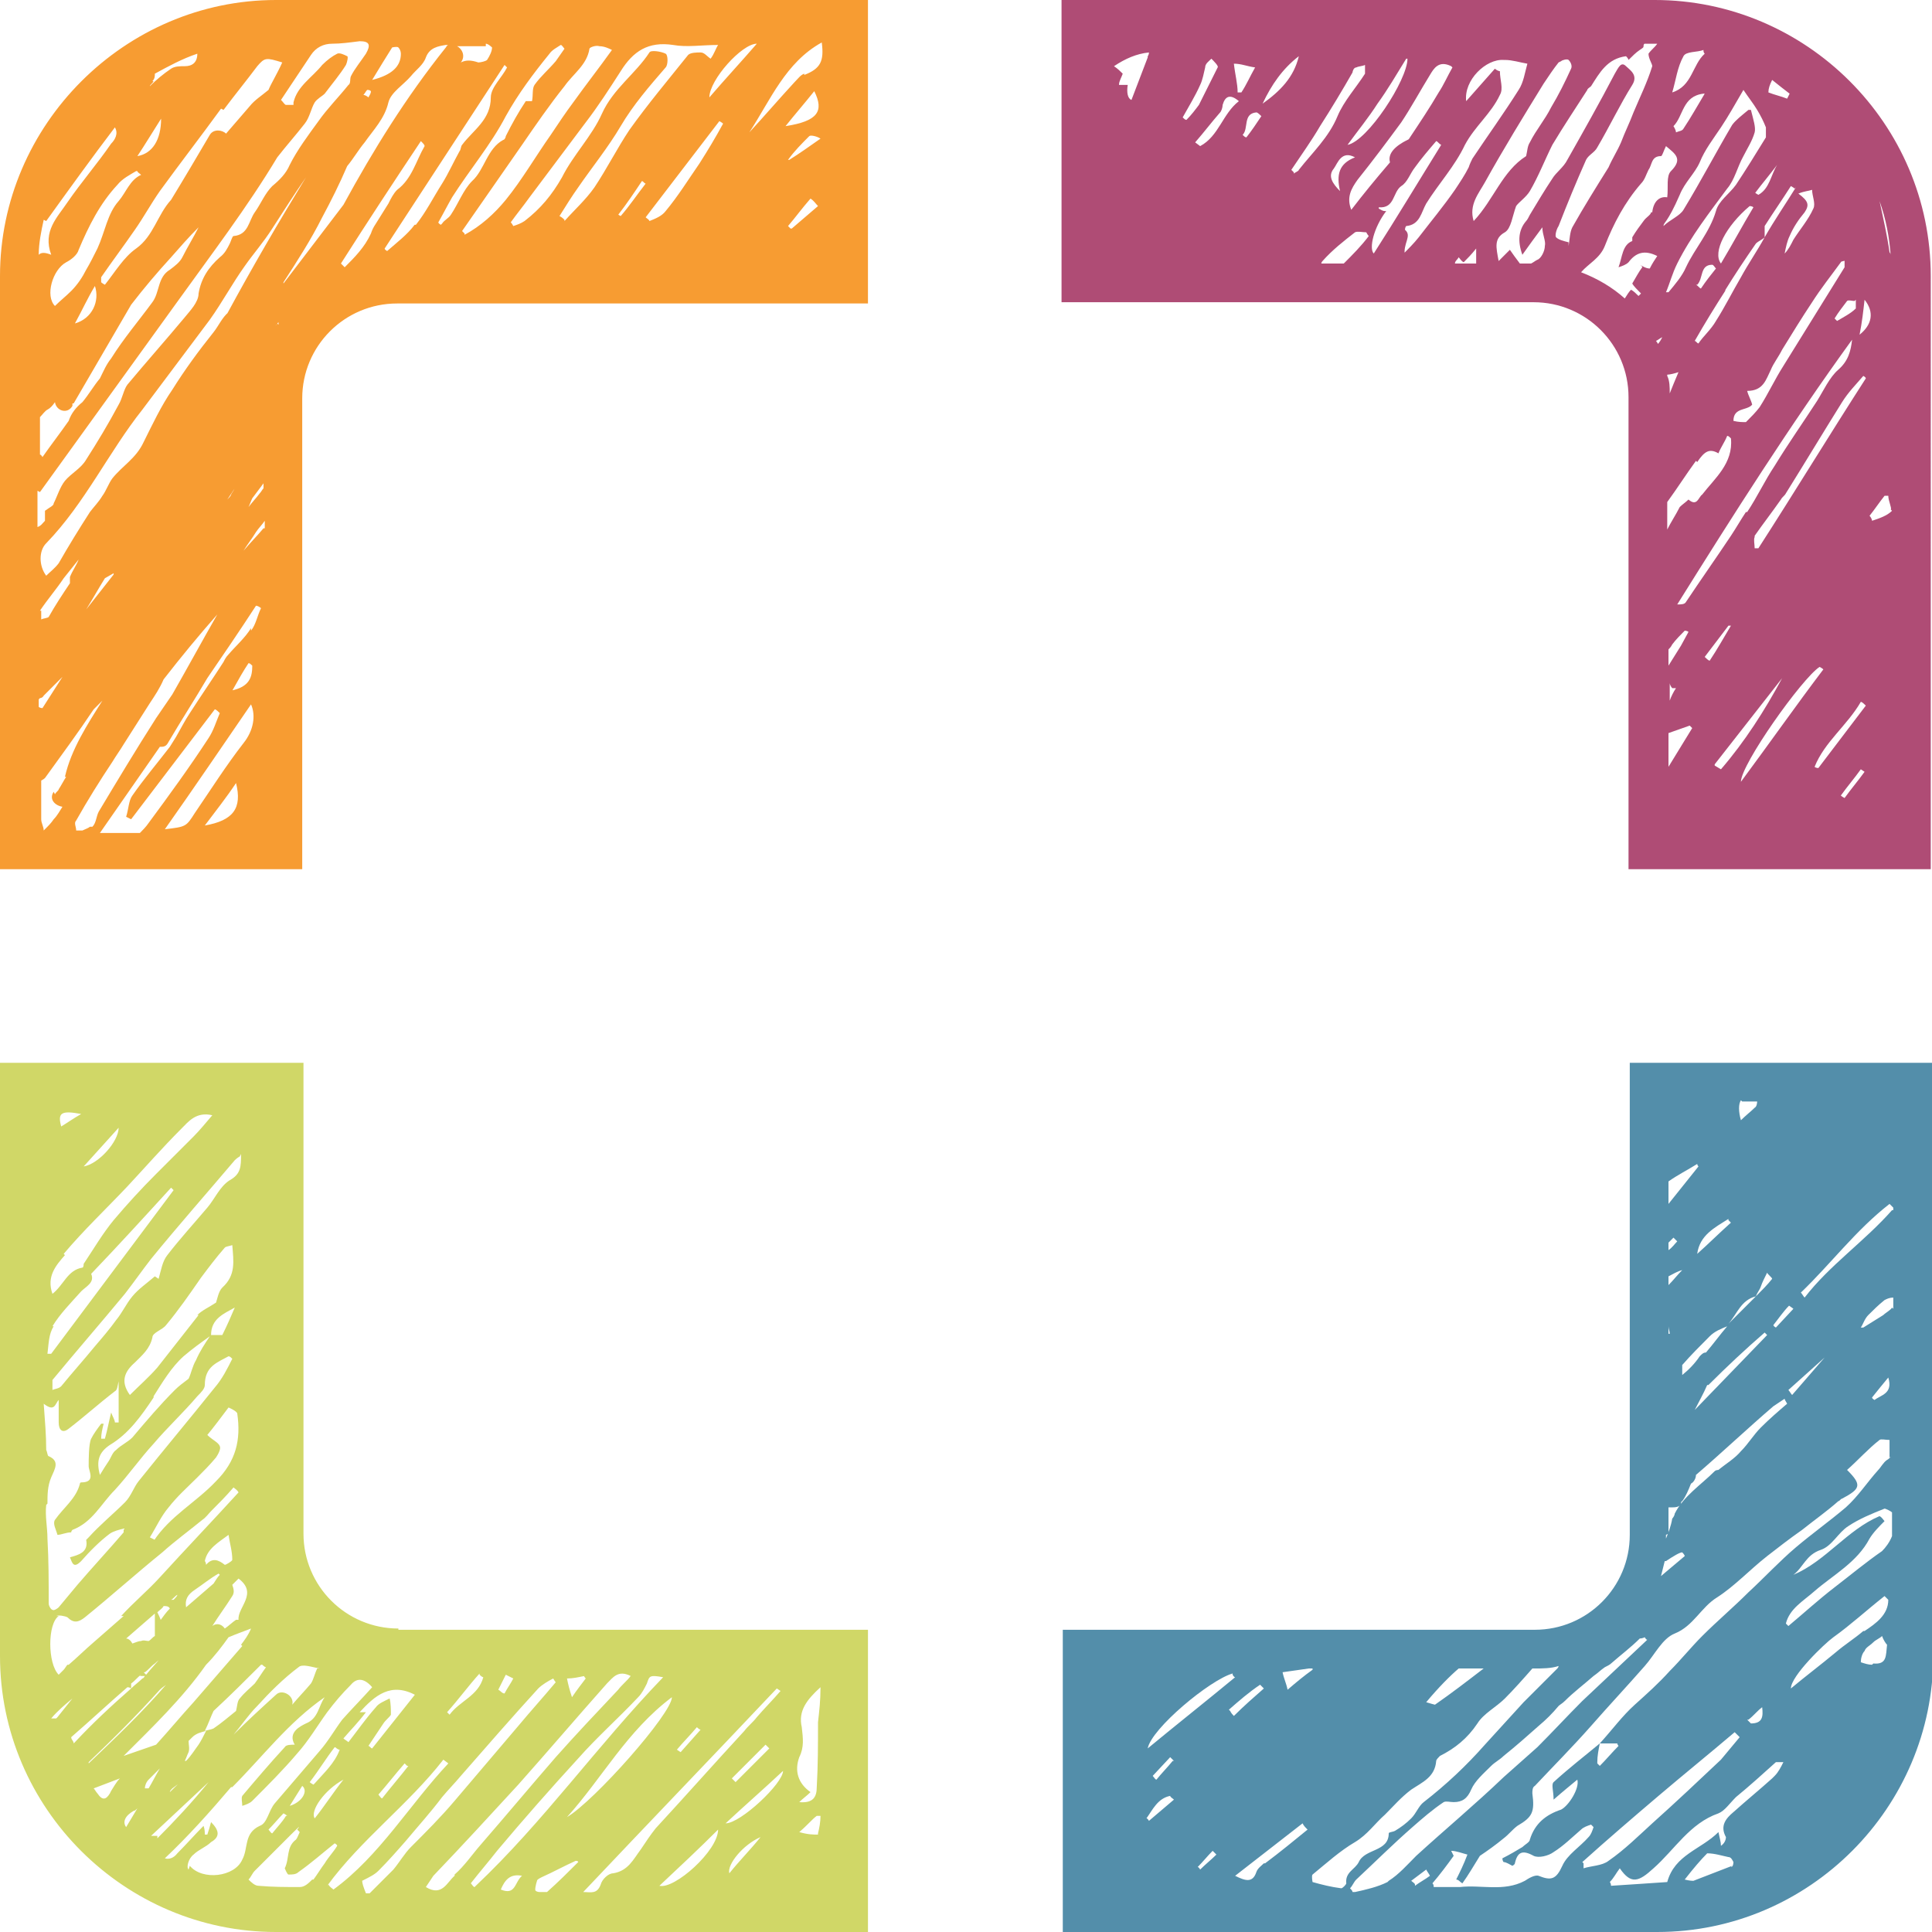
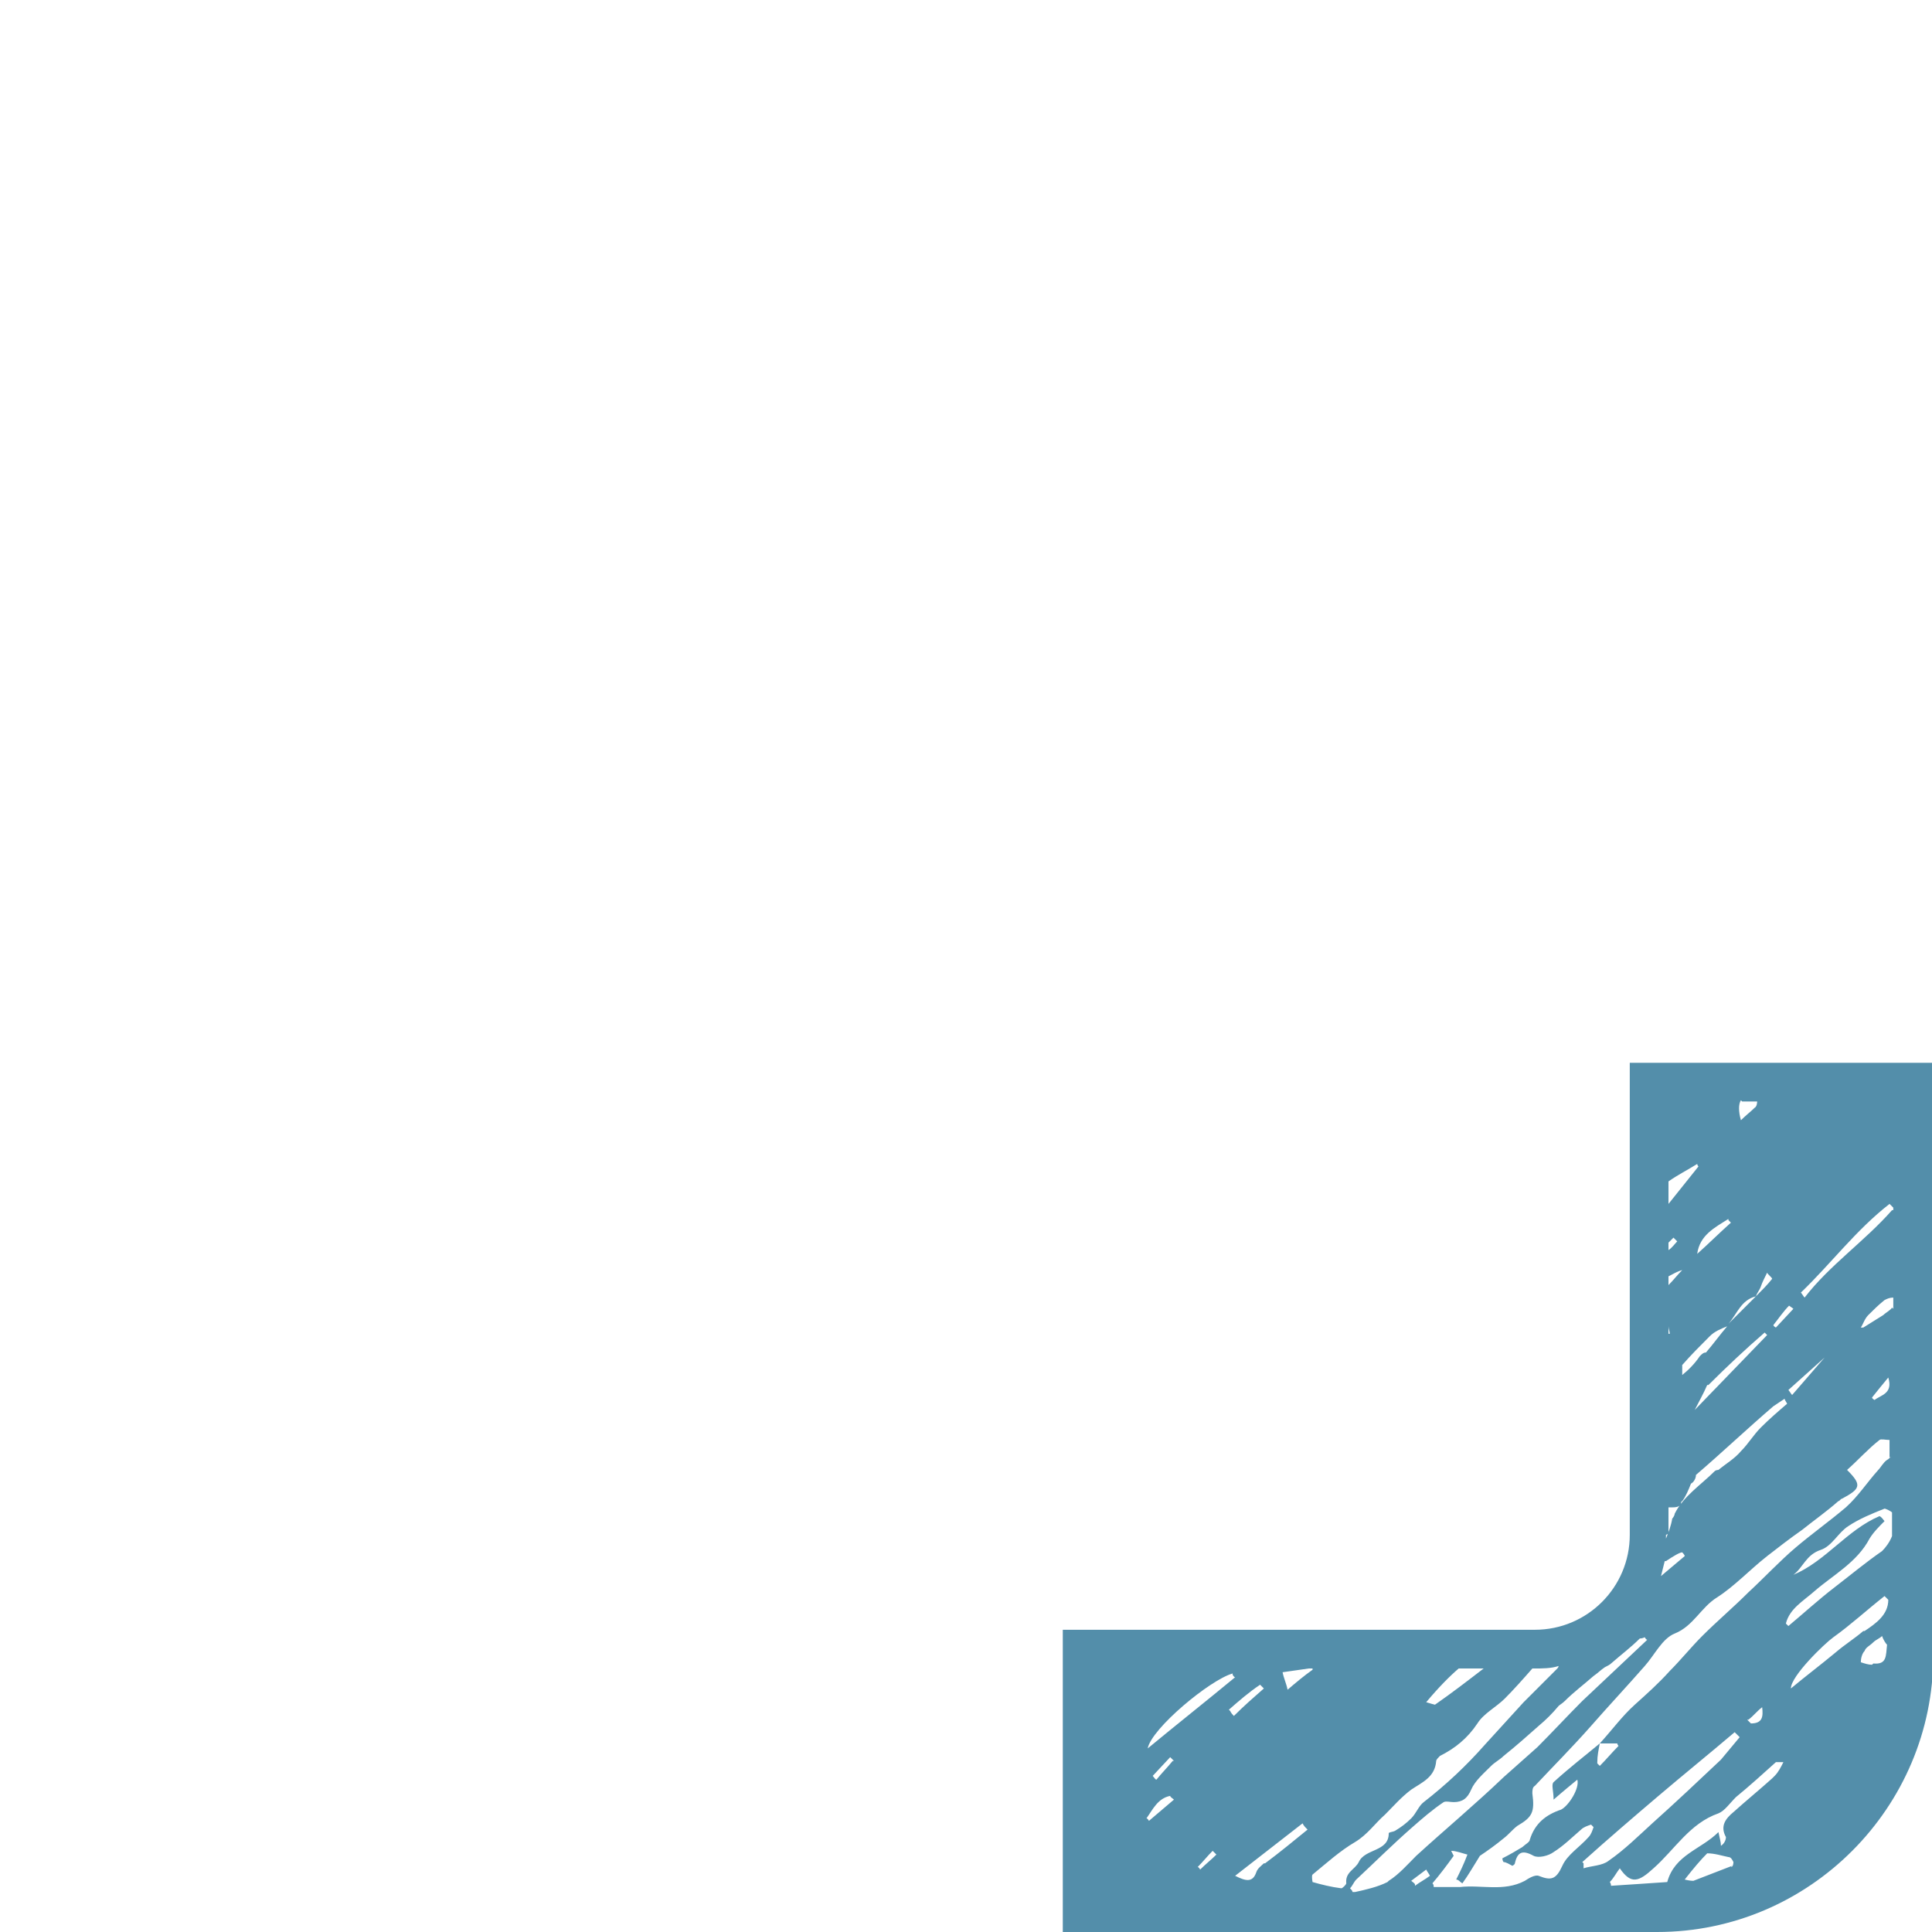
<svg xmlns="http://www.w3.org/2000/svg" id="Company_Logo" version="1.1" viewBox="0 0 154.7 154.7">
  <defs>
    <style>
      .st0 {
        fill: #d0d767;
      }

      .st1 {
        fill: #af4c75;
      }

      .st2 {
        fill: #538eaa;
      }

      .st3 {
        fill: #f79c32;
      }
    </style>
  </defs>
  <g id="Company_Logo1" data-name="Company_Logo">
    <g id="Emblem">
-       <path id="Express" class="st0" d="M31.9,130.4c-4.2,0-7.6-3.4-7.6-7.6v-37.7H0v47.5c0,12.2,10,22.1,22.1,22.1h47.4v-24.2H31.9ZM55.8,138.3c0,0,.2.2.3.2l-1.6,1.8-.3-.2c.5-.6,1.1-1.2,1.6-1.8ZM46.7,134.1h0c0,0,.1.2.2.3-.3.4-.7.9-1.1,1.5-.2-.6-.3-1-.4-1.5.5,0,.9-.1,1.4-.2ZM40.5,134.1c.2.1.4.2.6.3-.2.4-.5.8-.7,1.2-.2,0-.3-.2-.5-.3.2-.4.4-.8.6-1.2ZM38.4,134.1h0c0,0,.2.2.3.2-.4,1.5-1.9,1.9-2.7,3,0,0-.1-.1-.2-.2.9-1,1.7-2.1,2.6-3.1ZM33.3,135.6c-1.2,1.5-2.3,2.9-3.5,4.4-.1,0-.2-.2-.3-.2.4-.6.8-1.2,1.2-1.8.2-.3.5-.5.6-.7,0-.4,0-.9-.1-1.3-.4.2-.9.4-1.1.7-.8.9-1.5,1.9-2.2,2.8-.1-.1-.3-.2-.4-.3.6-.7,1.2-1.3,1.8-2.1-.3,0-.4,0-.5,0,1.2-1.3,2.5-2.5,4.6-1.3ZM32.7,141.4c-.7.9-1.4,1.7-2.1,2.6-.1,0-.2-.2-.3-.3.7-.8,1.4-1.7,2.1-2.5,0,0,.1.1.2.2h0ZM27.5,142.5c-.8,1-1.5,2.1-2.3,3.1-.4-.6.8-2.3,2.3-3.1ZM25.1,142.9c0,0-.2-.1-.3-.2.7-.9,1.3-1.9,2-2.8.1,0,.2.2.4.2-.4,1.1-1.3,1.9-2,2.7ZM25.4,133.6c-.2.4-.3.9-.5,1.2-.5.6-1,1.1-1.5,1.7.2-.7-.8-1.3-1.3-.8-1.1,1-2.3,2.1-3.4,3.2.6-.7,1.2-1.6,1.9-2.3,1-1.1,2.1-2.2,3.3-3.1.3-.3,1.1,0,1.7.1ZM21,133.3c0,0,.2.2.3.2-.3.4-.6.9-.9,1.3-.4.4-.8.7-1.2,1.2-.2.2-.2.6-.3,1-.5.4-1.2,1-1.8,1.4-.2.1-.4.1-.7.2.3-.6.5-1.2.7-1.6,1.4-1.3,2.6-2.5,3.8-3.7h0ZM19.4,131.8c-1.3,1.5-2.6,3-3.9,4.5-1,1.1-2,2.3-3,3.4l-2.6.9c2.3-2.3,4.7-4.6,6.6-7.3.7-.7,1.3-1.5,1.8-2.2.7-.3,1.3-.5,1.8-.7-.2.5-.5.9-.8,1.3ZM14.8,141c.1-.2.2-.5.3-.7.1-.3,0-.6,0-.9,0,0,.2-.2.3-.3.3-.3.7-.4,1.1-.5-.2.4-.4.8-.6,1.1-.3.4-.6.9-1,1.3ZM15,142.2c-.5.4-.9.8-1.4,1.3,0-.1.1-.2.2-.3.4-.3.8-.6,1.2-.9ZM11.2,134.2c.1,0,.2,0,.4,0,0,0-.1.2-.2.2-.3.3-.6.5-.9.8,0-.1,0-.3,0-.4.3-.2.5-.5.8-.7ZM10.1,131.2c.8-.7,1.5-1.3,2.3-2v1.8c-.2.1-.3.3-.5.4-.2,0-.4-.1-.6,0-.2,0-.4.1-.7.2-.1-.2-.3-.4-.5-.4ZM11.6,133.9c.3-.2.5-.5.8-.7,0,0,0,0,0,0,0,0,0,0,0,0,.2-.2.4-.3.5-.5-.4.5-.8.9-1.2,1.4,0,0-.1-.1-.2-.2ZM12.9,129.8c-.1-.3-.2-.5-.3-.7,0,0,0,0,0,0,.2-.2.4-.3.5-.5.2,0,.4,0,.5.2-.3.3-.5.6-.8,1ZM13.7,128.1c.2-.1.3-.3.5-.4,0,.1-.2.3-.3.4h0s0,0-.2,0ZM17.6,126.1c-.2.2-.3.4-.5.7-.7.6-1.5,1.3-2.2,1.9-.1-.6.1-1,.7-1.4.6-.4,1.2-.9,1.9-1.3ZM16.4,125c.2-1,1.1-1.5,1.9-2.1.1.7.3,1.3.3,2,0,.1-.5.4-.6.4-.5-.4-1-.6-1.5,0,0,0,0-.2-.1-.3ZM18.9,129.7c-.3.2-.6.5-.9.7-.2-.3-.6-.5-1-.2,0,0,0,0,0,0,.5-.8,1.1-1.6,1.6-2.4.2-.3.1-.6,0-.9.2-.2.3-.3.5-.5,1.6,1.2-.1,2.3,0,3.3ZM12.4,123.3l-.4-.2c.5-.8.9-1.7,1.5-2.4.7-.9,1.5-1.6,2.3-2.4.5-.5,1-1,1.5-1.6.2-.3.4-.7.3-.9-.1-.3-.6-.5-1-.9.5-.6,1.1-1.4,1.7-2.2,0,0,.7.3.7.5.3,2.1-.1,3.8-1.7,5.4h0c-1.6,1.7-3.7,2.8-5,4.8ZM12.3,111.8c.7-1.1,1.4-2.3,2.4-3.2.7-.6,1.4-1.1,2.1-1.6-.4.6-.8,1.2-1.1,1.9-.3.5-.4,1.1-.6,1.5-.4.3-.8.6-1.1.9-1.2,1.2-2.3,2.5-3.4,3.8-.4.4-.9.6-1.3,1-.3.2-.4.6-.6.9-.2.3-.4.6-.7,1.1-.3-1.1-.1-1.8.8-2.4,1.5-.9,2.5-2.3,3.5-3.8h0ZM15.9,105.3c-1.1,1.4-2.2,2.8-3.3,4.2-.7.8-1.4,1.4-2.2,2.2-.8-1.1-.4-1.9.4-2.6.6-.6,1.2-1.1,1.4-2,0-.4.8-.6,1.1-1,1-1.2,1.9-2.5,2.8-3.8.6-.8,1.2-1.6,1.9-2.4.1-.1.3-.1.6-.2.1,1.3.3,2.4-.8,3.4-.3.3-.4.9-.5,1.2-.6.4-1.1.6-1.5,1ZM18.8,104.7c-.3.7-.6,1.4-1,2.2h-.9c0-1.3,1-1.7,1.9-2.2ZM19.3,92.4c0,1,0,1.6-.9,2.1h0c-.8.5-1.2,1.5-1.8,2.2-1.1,1.3-2.2,2.5-3.2,3.8-.4.5-.5,1.2-.7,1.9,0,0-.3-.2-.3-.2-.7.6-1.3,1-1.8,1.6-.5.6-.8,1.3-1.3,1.9-.5.7-1.1,1.4-1.7,2.1-.9,1.1-1.8,2.1-2.7,3.2-.2.2-.5.2-.7.3,0-.3,0-.7,0-.8,1.9-2.3,3.9-4.6,5.8-6.9.7-.9,1.4-1.9,2.1-2.8,2.2-2.7,4.5-5.3,6.7-7.9,0,0,.2-.2.4-.3ZM9.5,90.3c0,1.1-1.6,2.9-2.8,3.1.9-1,1.8-2,2.8-3.1ZM6.5,89.2c-.7.4-1.1.7-1.6,1-.3-1.1,0-1.3,1.6-1ZM5.1,100.4h0c1.6-1.9,3.4-3.6,5.1-5.4,1.4-1.5,2.8-3.1,4.3-4.6.6-.6,1.2-1.4,2.5-1.1-.6.7-1,1.2-1.5,1.7-1,1-2,2-3,3-1.2,1.2-2.3,2.4-3.4,3.7-.9,1.1-1.6,2.3-2.4,3.5,0,0,0,.3-.1.3-1.2.2-1.5,1.4-2.4,2.1-.5-1.4.3-2.3,1-3.1ZM4.2,106.2h0c.6-1,1.5-1.9,2.3-2.8.4-.4,1.1-.7.8-1.4,2.2-2.3,4.3-4.6,6.4-6.9,0,0,.1.1.2.2-3.3,4.4-6.5,8.7-9.8,13.1h-.3c.1-.8.1-1.6.5-2.2ZM3.8,120.4c0-.7,0-1.4.3-2.1.3-.7.7-1.3-.2-1.7-.1,0-.1-.3-.2-.5,0-1.2-.1-2.3-.2-3.7.9.7.9,0,1.2-.3,0,.6,0,1.2,0,1.8s.3.9.8.5c1.3-1,2.4-2,3.7-3,.2-.1.2-.4.3-.8v3.3h-.3c0-.2-.2-.5-.3-.8-.2.8-.3,1.4-.5,2.1-.1,0-.2,0-.3,0,0-.4.1-.8.2-1.2,0,0-.1,0-.2,0-.3.4-.6.8-.8,1.2-.2.4-.2,1.7-.2,2.2,0,.4.6,1.3-.6,1.3,0,0-.1,0-.1.1-.3,1.2-1.3,1.9-2,2.9-.2.3.1.8.2,1.2.3,0,.7-.2,1.1-.2,0,0,0-.1.1-.2,1.6-.6,2.3-2.1,3.4-3.2,1.1-1.2,2-2.5,3.1-3.7,1.1-1.3,2.4-2.5,3.5-3.8.3-.3.6-.6.6-.9,0-1.5,1-1.8,1.9-2.3.1,0,.2.1.3.2-.4.8-.8,1.6-1.4,2.3-2,2.5-4.1,5-6.1,7.5-.4.5-.6,1.2-1.1,1.7h0c-.9.9-2,1.8-2.9,2.8,0,0-.2.2-.2.2.2,1-.6,1.2-1.3,1.4.2.5.3.9.9.3.7-.8,1.5-1.6,2.3-2.2.3-.2.7-.3,1.1-.4,0,0,0,.2,0,.3-1.2,1.4-2.5,2.8-3.7,4.2-.5.6-1,1.2-1.5,1.8-.1.1-.4.3-.5.2-.1,0-.3-.3-.3-.5,0-1.7,0-3.5-.1-5.2,0-.9-.2-1.8-.1-2.7ZM4.5,129.4c.2-.1.7,0,.9.1.5.5.9.4,1.4,0,2.1-1.7,4.1-3.5,6.2-5.2,1-.9,2.1-1.7,3.2-2.6.3-.2.5-.5.7-.7.6-.6,1.2-1.2,1.8-1.9.1.1.3.2.4.4-2.1,2.3-4.2,4.5-6.3,6.8-1,1.1-2.1,2-3.1,3.1h.2c-.8.7-1.6,1.4-2.4,2.1-.7.6-1.3,1.2-2,1.8,0,0,0,0-.1,0-.1.1-.2.3-.3.4-.1.1-.3.3-.4.4-.9-.9-.9-4.1,0-4.7ZM4.5,137.6c-.1,0-.2,0-.4,0,0,0,0,0,0,0,.5-.6,1.1-1.1,1.7-1.6-.4.5-.8,1-1.2,1.5ZM5.9,139.6c0-.2-.2-.3-.2-.5,1.5-1.3,3-2.7,4.5-4,0,0,.2,0,.3.1-1.6,1.4-3.1,2.8-4.5,4.3ZM7.1,141.1c2-1.9,3.9-3.8,5.7-5.8.2-.2.4-.3.5-.4-1.9,2.2-4.1,4.3-6.2,6.3,0,0,0,0,0,0ZM8.8,143.6c-.3.5-.6.6-1,0-.1-.1-.2-.3-.3-.4l2.1-.8c-.3.3-.5.7-.7,1ZM10.1,146.3c-.3-.4-.1-.9.6-1.3.1,0,.2-.1.3-.2-.3.5-.6,1-.9,1.5ZM11.6,143.2c0-.2.1-.5.3-.7h0c.3-.3.6-.6.9-.9-.3.5-.6,1.1-.9,1.6-.1,0-.3,0-.4,0ZM12.1,147c1.5-1.4,3.1-2.9,4.6-4.3-1.3,1.6-2.7,3.1-4.1,4.5,0,0,0-.2,0-.2-.2,0-.3,0-.5,0ZM15.1,149.7h0c-.2-.2,0-.9.4-1.2.4-.4,1-.6,1.4-1,.7-.4.7-.9,0-1.6-.1.4-.2.7-.3,1h-.2c0-.2,0-.4-.1-.7-.7.7-1.4,1.5-2.1,2.2-.3.4-.7.5-1,.4,1.9-1.8,3.6-3.7,5.3-5.7,0,0,0,0,.1,0,2.4-2.4,4.5-5.2,7.4-7.2-.5.7-.5,1.7-1.5,2.1-.4.2-1.5.7-.9,1.7-.3,0-.7,0-.8.2-1.2,1.3-2.3,2.6-3.4,3.9-.1.2,0,.5,0,.8.3-.1.6-.2.8-.4,1.2-1.2,2.5-2.5,3.6-3.8.9-1,1.6-2.2,2.4-3.3.6-.8,1.2-1.5,1.9-2.2.5-.6,1.1-.5,1.7.2-.8.9-1.6,1.7-2.4,2.6-.6.8-1.1,1.7-1.8,2.5-1.2,1.4-2.4,2.8-3.6,4.2-.5.6-.6,1.6-1.2,1.8-1.3.6-.9,1.8-1.4,2.7-.6,1.4-3.2,1.7-4.2.5ZM23.2,144.6c.3-.5.7-1.1,1-1.6.5.4,0,1.3-1,1.6ZM22.9,145.4h0c-.3.5-.7.9-1.1,1.4-.1,0-.2-.2-.3-.3.4-.4.8-.9,1.2-1.3,0,0,.2.1.3.2ZM25,150.5c-.3.3-.6.6-1,.6-1.1,0-2.2,0-3.3-.1-.3,0-.6-.3-.8-.5.2-.2.3-.5.5-.7,1-1,2-2,3-3s.3-.2.4-.3l.2.2c-.1.2-.2.5-.3.6-.8.6-.5,1.5-.9,2.3,0,0,.2.5.3.5.3,0,.6,0,.8-.2,1-.7,1.9-1.5,2.9-2.3,0,0,.2.1.2.2-.3.5-.7.9-1,1.4-.3.4-.6.9-.9,1.3h0ZM26.2,151c2.7-3.7,6.5-6.5,9.3-10.1l.4.3c-3.1,3.3-5.5,7.4-9.2,10.1-.1-.1-.3-.2-.4-.4ZM31.6,149.6c-.6.6-1.2,1.2-2,2h-.3c-.2-.5-.3-.8-.3-1,.6-.3,1-.5,1.3-.8.8-.8,1.5-1.6,2.2-2.4,1-1.2,2-2.3,2.9-3.5.5-.6,1-1.1,1.5-1.7,2.1-2.4,4.1-4.7,6.2-7,.3-.3.8-.6,1.2-.8,0,0,.1.2.2.3-1,1.2-2,2.3-3,3.5-1.7,2-3.4,4-5.1,6-1.1,1.3-2.3,2.5-3.5,3.7h0c-.5.5-.9,1.2-1.4,1.8ZM36.4,150.2c-.6.5-1,1.7-2.3.9.2-.3.4-.6.6-.9,2.3-2.4,4.5-4.8,6.8-7.3,2.4-2.7,4.7-5.4,7.1-8.1.5-.5.9-1.1,1.9-.6-.3.4-.7.7-1,1.1-1.7,1.8-3.4,3.6-5,5.4-2,2.3-4,4.7-6,7-.7.8-1.3,1.7-2.1,2.4ZM38,151.1h0c-.1,0-.2-.2-.3-.3.7-.9,1.4-1.7,2.1-2.6,2.1-2.5,4.3-5,6.5-7.4,1.5-1.7,3.2-3.2,4.8-4.9.3-.3.5-.7.7-1.1.2-.6.2-.7,1.3-.5-5.3,5.5-9.6,11.6-15,16.7ZM53.8,135.9c0,1.3-6.2,8.3-8.4,9.6,2.8-3.1,4.8-6.9,8.4-9.6ZM40.1,151.3c.3-.7.7-1.3,1.7-1.1-.6.5-.5,1.6-1.7,1.1ZM43.9,151.5h-.7c0,0-.2,0-.3-.1-.1,0,0-.5.1-.8,0-.1.2-.2.4-.3.9-.4,1.8-.9,2.7-1.3,0,0,.2,0,.2.1-.8.8-1.6,1.6-2.5,2.4ZM51.3,148.1c-.6.8-1,1.7-2.2,1.9-.4,0-.9.5-1,.9-.3.8-.8.6-1.4.6,5.2-5.5,10.4-10.9,15.5-16.3l.3.2c-.6.7-1.3,1.4-1.9,2.1-.3.4-.7.7-1,1.1-2.4,2.6-4.7,5.2-7.1,7.8-.4.5-.8,1.1-1.2,1.7ZM61.6,140c-.9.9-1.8,1.8-2.7,2.7l-.3-.3c.9-.9,1.8-1.8,2.7-2.7,0,0,.2.2.2.2ZM52.8,151c1.6-1.5,3.2-3,4.7-4.5,0,1.7-3.5,4.8-4.7,4.5ZM58.4,150c-.2-.7,1.1-2.3,2.5-2.9-.8,1-1.7,1.9-2.5,2.9ZM58.1,146c1.5-1.4,3-2.7,4.6-4.2,0,1-3.4,4.2-4.6,4.2ZM65.5,146.9h0c-.4,0-.8,0-1.5-.2.7-.6,1-1,1.4-1.3,0,0,.2,0,.3,0,0,.5-.1,1-.2,1.4ZM65.5,137.9h0c0,1.7,0,3.5-.1,5.2,0,.8-.3,1.3-1.4,1.2.3-.3.6-.5.9-.8-1-.7-1.3-1.7-.9-2.8.4-.8.3-1.5.2-2.4-.3-1.3.4-2.2,1.5-3.2,0,1.1-.1,1.9-.2,2.8Z" />
      <path id="Innovate" class="st2" d="M130.5,85.1v37.8c0,4.2-3.4,7.6-7.6,7.6h-37.8v24.2h47.6c12.2,0,22.1-10,22.1-22.1v-47.5h0s-24.2,0-24.2,0ZM143.2,104.5c.1.1.3.2.4.3l-1.4,1.5h0s-.2-.1-.2-.2c.4-.5.8-1.1,1.3-1.6ZM146.1,108.7l-2.6,3c-.1-.1-.2-.3-.3-.4h0c1-.9,2-1.8,2.9-2.6ZM141.5,101.9c0,.1.4.4.4.5-.4.5-.8.9-1.3,1.4.1-.3.3-.5.4-.8.1-.3.3-.7.5-1.1ZM136.8,110.9c1.5-1.5,3-2.9,4.5-4.2,0,0,.1.1.2.2l-5.8,6c.3-.6.7-1.3,1-2ZM134.7,110.2v-.9c.7-.8,1.4-1.5,2.2-2.3.4-.4.9-.6,1.4-.8-.6.7-1.1,1.4-1.7,2.1-.2,0-.3.1-.5.3h0s0,0,0,0c-.4.6-.9,1.1-1.4,1.5ZM138.4,106c.7-.8,1-1.9,2.2-2.2-.7.7-1.5,1.5-2.2,2.2ZM139.5,88.2h1.2s0,0,0,0c0,0,0,.4-.2.5-.3.3-.7.6-1.1,1-.2-.7-.2-1.3,0-1.6ZM138.4,97.7l.2.2c-.9.8-1.8,1.7-2.7,2.5.2-1.5,1.4-2.1,2.5-2.8ZM133.6,88.6c0,2,0,4,0,6,.7-.5,1.5-.9,2.3-1.4,0,0,0,.1.1.2-.8,1-1.6,2-2.4,3,0,.4,0,.8,0,1.2v-9.1ZM133.6,99.5c.1-.1.3-.3.4-.4,0,0,.2.2.3.3-.2.2-.4.5-.7.7v-.6ZM133.6,102.2c.4-.2.7-.4,1.1-.5-.4.4-.7.8-1.1,1.2v-.7ZM133.6,106.2c0,.2.1.4.1.6,0,0,0,0-.1,0v-.6ZM133.6,122.8v-2.1c0,0,.1,0,.2,0,.3,0,.7,0,.8-.3,0,0,0-.2.1-.2h0s0,0,0,0c.3-.4.5-.9.7-1.4.2-.1.4-.4.4-.7,2.1-1.8,4.1-3.7,6.2-5.5.3-.2.6-.4.9-.6,0,.1.1.2.2.4-.7.6-1.4,1.2-2.1,1.9-.6.6-1,1.3-1.6,1.9-.5.6-1.2,1-1.8,1.5,0,0-.2,0-.3.1-1.1,1.1-2.5,2-3.2,3.4,0,.1-.1.3-.2.4-.1.6-.3,1.1-.5,1.6,0,0,0-.2,0-.3ZM133.4,125c.6-.4,1.1-.7,1.3-.7,0,0,.2.2.2.3-.6.5-1.3,1.1-1.9,1.6.1-.4.2-.8.3-1.2ZM116.8,133.6h2c-1.3,1-2.6,2-3.9,2.9,0,0-.4-.1-.7-.2,1-1.2,1.9-2.1,2.6-2.7ZM104.9,133.6h.2s0,.1,0,.1c-.7.5-1.3,1-2,1.6-.1-.5-.3-.9-.4-1.4.7-.1,1.4-.2,2.1-.3ZM98.7,134.1c0,0,.1.2.2.2-2.3,1.9-4.7,3.8-7,5.7.3-1.6,5-5.5,6.8-6ZM93.9,141c-.4.5-.9,1-1.3,1.5-.1,0-.2-.2-.3-.3h0s1.4-1.5,1.4-1.5l.3.3ZM92,145.8c0,0-.1-.2-.2-.2.5-.7.9-1.6,1.9-1.8,0,.1.2.2.3.3-.7.6-1.3,1.1-2,1.7ZM96.1,149.7s-.1-.2-.2-.2c.4-.4.8-.9,1.2-1.3.1.1.2.2.3.3-.4.4-.9.8-1.3,1.2ZM98.4,136.9c.8-.7,1.6-1.4,2.5-2,0,0,.2.2.3.3-.8.7-1.6,1.4-2.4,2.2-.1-.1-.2-.2-.3-.4ZM101.2,149.2c-.2.2-.5.4-.6.7-.3.9-.9.7-1.7.3,1.8-1.4,3.6-2.8,5.4-4.2.1.2.2.3.4.5-1.1.9-2.2,1.8-3.4,2.7h0ZM107.8,150.8c0,.1-.3.4-.4.4-.8-.1-1.6-.3-2.3-.5,0,0-.1-.5,0-.6,1.1-.9,2.2-1.9,3.4-2.6,1-.6,1.6-1.5,2.4-2.2.7-.7,1.3-1.4,2.1-2,.9-.6,1.9-1,2-2.3,0-.1.2-.3.3-.4,1.2-.6,2.2-1.4,3-2.6.5-.8,1.5-1.3,2.2-2s1.5-1.6,2.2-2.4h.1c.7,0,1.4,0,2-.2,0,0,0,.1-.1.2-.9.9-1.8,1.8-2.7,2.7-1,1.1-2.1,2.3-3.1,3.4-1.5,1.7-3.1,3.2-4.9,4.6-.4.3-.6.9-1,1.3s-.8.7-1.3,1c-.2.1-.5.1-.5.2,0,1.5-1.9,1.2-2.4,2.3-.3.6-1.1.8-1,1.7ZM111.1,150.7h0c-.8.4-1.7.6-2.6.8h-.2c0-.1-.1-.2-.2-.3.2-.2.3-.5.5-.7,1.5-1.4,2.9-2.8,4.5-4.2.8-.7,1.6-1.4,2.5-2,.2-.1.5,0,.8,0,.7,0,1.1-.3,1.4-1,.3-.7,1-1.3,1.6-1.9.3-.3.7-.5,1-.8,1-.8,1.9-1.6,2.8-2.4.6-.5,1.1-1,1.6-1.6.1-.1.3-.2.5-.4.7-.7,1.5-1.3,2.3-2,.3-.2.6-.5.9-.7.2-.1.4-.2.5-.3.8-.7,1.6-1.3,2.3-2,0,0,.2,0,.4-.1,0,0,.1.2.2.2-1.7,1.6-3.5,3.3-5.2,4.9-1.2,1.2-2.4,2.5-3.6,3.7-.9.8-1.8,1.6-2.7,2.4-2.3,2.2-4.7,4.2-7,6.3-.7.7-1.4,1.5-2.2,2ZM113.3,150.9c0-.1-.2-.2-.3-.3.4-.3.8-.6,1.2-.9.1.2.2.3.3.5-.4.3-.8.5-1.2.8ZM126.7,149.1h0c2-1.8,4.1-3.6,6.1-5.3,2-1.7,4.1-3.4,6.1-5.1.1.1.3.3.4.4-.5.6-1,1.2-1.5,1.8-1.8,1.7-3.6,3.4-5.5,5.1-1.1,1-2.2,2.1-3.5,3-.5.4-1.4.4-2,.6,0-.1,0-.3,0-.4ZM127.9,141.1c0-.5.1-1,.2-1.5.5,0,.9,0,1.4,0,0,0,0,.1.1.2-.5.5-1,1.1-1.5,1.6l-.2-.2h0ZM138.7,149.4c-1,.4-2.1.8-3.1,1.2-.1,0-.3,0-.7-.1.7-.9,1.3-1.6,1.8-2.1.6,0,1.2.2,1.7.3.2,0,.3.2.4.4,0,0,0,.4-.2.4ZM141.9,142.4c-1,.9-2.1,1.8-3.1,2.7-.6.5-1.1,1.1-.6,2,0,.2-.1.5-.4.7,0-.3-.1-.6-.2-1.1-1.4,1.4-3.5,1.8-4.1,4-1.4.1-3,.2-4.5.3,0,0,0-.2-.1-.3.3-.3.5-.7.8-1.1.9,1.3,1.5,1.1,2.7,0,1.7-1.5,2.9-3.6,5.2-4.4.5-.2.9-.8,1.4-1.3,1.1-.9,2.2-1.9,3.2-2.8,0,0,.2,0,.6,0-.2.4-.4.8-.7,1.1h0ZM140,137.7c.4-.3.7-.7,1.1-1,.1.8,0,1.3-.9,1.3,0,0-.2-.2-.3-.3ZM149.9,133.3h0c-.3,0-.6-.1-.9-.2,0-.3.1-.7.3-.9.1-.3.4-.4.7-.7.2-.2.5-.3.7-.5.1.3.3.6.4.7-.1.9,0,1.6-1.1,1.5ZM149.2,130.6h0c-.7.6-1.5,1.1-2.2,1.7-1.2,1-2.4,1.9-3.6,2.9,0-1,2.7-3.6,3.4-4.1,1.4-1,2.7-2.2,4.1-3.3,0,0,.2.2.3.3,0,1.2-1,1.9-1.9,2.5ZM151.5,123c-.2.5-.5.9-.8,1.2h0c-1.3.9-2.5,1.9-3.8,2.9-1.3,1-2.5,2.1-3.7,3.1,0,0-.1-.1-.2-.2.3-1.2,1.4-1.8,2.3-2.6,1.5-1.3,3.4-2.3,4.4-4.2.3-.5.8-1,1.2-1.4-.1-.1-.2-.3-.4-.4-2.6,1.1-4.3,3.6-6.9,4.7.8-.6,1-1.6,2.2-2,.9-.3,1.4-1.4,2.2-1.9.9-.6,1.9-1,2.9-1.4.1,0,.5.2.6.3,0,0,0,0,0,0v1.8ZM151.5,116.6c-.1,0-.2.2-.4.3h0c-.3.2-.5.6-.7.8-.9,1-1.6,2.1-2.6,3-1.3,1.1-2.7,2.1-4,3.2-1.3,1.1-2.5,2.4-3.8,3.6-1.2,1.2-2.5,2.3-3.7,3.5-.9.9-1.7,1.9-2.6,2.8-.9,1-1.8,1.8-2.8,2.7-1,.9-1.8,2-2.8,3.1-1.2,1-2.5,2-3.7,3.1-.2.2,0,.7,0,1.4.8-.7,1.3-1.1,1.9-1.6.2.7-.7,2.1-1.3,2.4-1.2.4-2.1,1.1-2.5,2.4,0,.2-.4.4-.6.6-.5.3-1,.6-1.6.9,0,0,0,.2.1.3.2,0,.5.2.7.3,0,0,.2-.1.2-.2.2-.9.6-1.1,1.5-.6.4.2,1.2,0,1.6-.3.8-.5,1.5-1.2,2.2-1.8.2-.2.5-.3.8-.4,0,0,.1.1.2.2-.1.3-.2.6-.4.8-.7.8-1.7,1.4-2.1,2.3-.5,1.1-.9,1.2-1.9.8-.3-.1-.8.2-1.1.4-1.7.9-3.5.3-5.2.5-.7,0-1.4,0-2.1,0,0-.1,0-.2-.1-.3.6-.7,1.2-1.5,1.7-2.2l-.2-.4c.4,0,.9.2,1.3.3-.3.8-.6,1.4-.9,2,.2,0,.3.2.5.3.5-.7.9-1.4,1.4-2.2.6-.4,1.3-.9,1.9-1.4.4-.3.7-.7,1.1-1,1.2-.7,1.4-1.1,1.2-2.6,0-.2,0-.5.2-.6,1.5-1.6,3-3.1,4.5-4.8,1.4-1.6,2.9-3.2,4.3-4.8.8-.9,1.4-2.2,2.4-2.6,1.5-.6,2.1-2.1,3.4-2.9,1.4-.9,2.6-2.2,4-3.3.9-.7,1.8-1.4,2.8-2.1,1-.8,2-1.5,2.9-2.3.1,0,.2-.2.3-.2,1.5-.8,1.6-1.1.4-2.3.9-.8,1.7-1.7,2.6-2.4.1-.1.5,0,.8,0v1.4ZM149.9,111.9c.4-.5.8-1,1.3-1.6.4,1.3-.6,1.4-1.1,1.8h0c0,0-.2-.1-.2-.2ZM151.5,104.7c-.1.2-.5.4-.7.6h0c-.5.3-1.1.7-1.6,1,0,0-.1,0-.2,0,.2-.3.3-.7.6-1,.4-.4.8-.8,1.3-1.2.2-.1.4-.2.7-.2v.9ZM151.5,96.9c-2.2,2.5-5,4.4-7,7-.1-.1-.2-.3-.3-.4,2.4-2.3,4.4-5,7.1-7.1,0,0,.2.2.3.3v.2Z" />
      <g id="Develop">
-         <path class="st1" d="M132.6,0h-47.6v24.2h37.8c4.2,0,7.6,3.4,7.6,7.6v37.8h24.2V22.1c0-12.2-10-22.1-22.1-22.1ZM151.4,20.6c0-.1,0-.3-.1-.4-.2-1.4-.5-2.7-.8-4.1.5,1.4.8,2.9.9,4.5ZM149.3,24c.8,1,.6,2-.4,2.8.2-1,.3-1.9.4-2.8ZM139.8,41c-.4.6-.8,1.3-1.2,1.9-1.2,1.8-2.4,3.5-3.6,5.3-.1.2-.4.2-.7.2,4.5-7.2,9-14.3,14-21.2-.1.9-.3,1.7-1.1,2.4-.7.6-1.2,1.7-1.7,2.5-1.1,1.7-2.3,3.4-3.4,5.2-.8,1.2-1.4,2.5-2.2,3.7h0ZM133.6,53.3v-1.3c.1-.1.2-.2.3-.4.3-.4.7-.8,1-1.1,0,0,.2,0,.3.1l-.6,1.1c-.3.5-.7,1.1-1,1.6ZM134.2,55.1c-.2.3-.4.7-.5,1v-1.4c0,.1.1.3.2.4h.3ZM138.1,23.3c.8-1.3,1.6-2.5,2.5-3.8.2-.2.5-.3.7-.5-.6,1.1-1.3,2.1-1.9,3.2-.7,1.2-1.3,2.4-2,3.5-.4.7-1,1.2-1.4,1.8-.1,0-.2-.2-.3-.2.8-1.4,1.6-2.7,2.5-4.1ZM135.9,22.8h0c.5-.5.2-1.6,1.2-1.6.1,0,.2.2.3.3-.4.5-.8,1-1.2,1.6-.1,0-.2-.2-.4-.3ZM140.1,16.5h0c0,0,.2,0,.3.1-.9,1.5-1.7,3-2.6,4.5-.7-.9.4-3,2.3-4.6ZM140.5,15.5c.6-.8,1.2-1.5,1.8-2.3-.5.8-.6,1.9-1.5,2.4,0,0-.2-.1-.3-.2h0ZM135.9,37c.6-.9,1-1.1,1.7-.7.2-.5.5-.9.7-1.4.1,0,.2.1.3.2.2,2-1.3,3.2-2.3,4.5-.3.2-.4,1-1.1.4-.2.2-.5.4-.7.6-.3.6-.7,1.2-1,1.8v-2.2c.8-1.1,1.5-2.2,2.3-3.3ZM140.5,42.9h0c.7-1,1.4-1.9,2.1-2.9.1-.2.3-.3.4-.5,1.5-2.4,3-4.9,4.5-7.3.5-.8,1.1-1.4,1.7-2.1,0,0,.2.1.2.2-2.9,4.5-5.7,9.1-8.6,13.6,0,0-.2,0-.3,0,0-.3-.1-.7,0-.9ZM148.6,24c0,.3,0,.6,0,.7-.4.4-1,.7-1.5,1,0,0-.1-.1-.2-.2.3-.5.7-1,1-1.4.1-.1.4,0,.6,0ZM147.7,20.7c0,.2,0,.5,0,.7-1.6,2.6-3.3,5.3-4.9,7.9-.7,1.1-1.2,2.2-1.9,3.3-.3.4-.7.8-1.1,1.2-.3,0-.6,0-1-.1,0-1.1,1.1-.8,1.5-1.3-.1-.4-.3-.7-.4-1.1,1.3,0,1.5-.9,1.9-1.7.2-.5.6-1,.9-1.6,0,0,0,0,0,0,.8-1.3,1.6-2.6,2.4-3.8.7-1.1,1.5-2.1,2.3-3.2,0-.1.4-.1.6-.2ZM145.1,15.2h0c0,.5.3,1.1.1,1.5-.4.9-1.1,1.7-1.6,2.5-.2.4-.4.8-.7,1.1.1-.5.2-1,.4-1.4.3-.7.7-1.3,1.2-1.9.4-.6.3-.9-.5-1.5.5-.2.8-.2,1.1-.3ZM143.8,15c-.8,1.3-1.7,2.6-2.5,4,0-.3,0-.7,0-.9.7-1.1,1.4-2.1,2.1-3.2,0,0,.2.1.3.2ZM141.9,6.4h0c.5.4,1,.8,1.4,1.1l-.2.4c-.5-.2-1-.3-1.5-.5,0-.3.1-.6.3-1ZM134.8,4.5c.2-.4,1.1-.3,1.6-.5,0,.1,0,.2.1.3-1,.9-1,2.6-2.6,3.1.3-1,.4-2,.9-2.9ZM136.5,7.5c-.6,1-1.1,1.9-1.7,2.8-.1.2-.4.2-.6.3,0-.2-.2-.5-.2-.5h0c.8-.8.7-2.4,2.4-2.6ZM125,4.9c.1-.1.5-.2.6-.1.2.2.3.5.2.7-.5,1.1-1,2.1-1.6,3.1-.5,1-1.2,1.8-1.7,2.8-.2.3-.2.7-.3,1.1-1.9,1.2-2.6,3.5-4.2,5.2-.4-1.3.4-2.2.9-3.1,1.5-2.7,3.1-5.3,4.7-7.9.4-.6.8-1.2,1.2-1.7ZM116.3,5.4c-.4.7-.7,1.4-1.1,2-.7,1.2-1.5,2.4-2.3,3.6,0,0-.1.2-.2.2-1,.5-1.6,1.1-1.4,1.8-1.2,1.4-2.1,2.5-3.1,3.8-.4-1,0-1.7.5-2.4,1.2-1.5,2.4-3.1,3.5-4.6.8-1.2,1.5-2.5,2.3-3.8h0c.3-.5.7-1.2,1.7-.7ZM107.3,15.3c-.6-.6-1-1.2-.5-1.8.3-.4.6-1.5,1.7-.9-1.3.5-1.5,1.4-1.2,2.7ZM112.7,4.7c0,1.7-3.2,6.6-4.8,6.9.8-1.1,1.7-2.2,2.4-3.3.8-1.1,1.5-2.3,2.3-3.6ZM91.9,4.6h0s-1.3,3.4-1.3,3.4c-.3-.1-.4-.6-.3-1.2-.3,0-.5,0-.7,0,0-.3.2-.6.3-.9-.2-.2-.4-.4-.7-.6.9-.6,1.8-1,2.8-1.1,0,0,0,.2-.1.3ZM94.7,9.4c.5-.9,1-1.7,1.4-2.6.2-.4.3-1,.4-1.4,0-.3.3-.5.5-.7.2.2.6.6.5.7-.5,1-1,2-1.5,3-.3.4-.6.8-1,1.2-.1,0-.2-.1-.3-.2ZM96.1,11.7h0s-.4-.3-.4-.3c.7-.8,1.3-1.6,2-2.4.1-.1.2-.4.2-.6.2-.7.6-.9,1.3-.3-1.3,1-1.6,2.8-3.1,3.6ZM99.1,7.4c0-.7-.2-1.4-.3-2.3.6,0,1,.2,1.7.3h0c-.4.7-.7,1.4-1.1,2h-.3ZM99.8,11c-.1,0-.2-.1-.3-.2.5-.5,0-1.7,1.1-1.8.1,0,.3.2.4.3-.4.6-.8,1.2-1.2,1.7ZM101.1,8.3c.7-1.5,1.6-2.8,2.9-3.8-.4,1.7-1.5,2.8-2.9,3.8ZM103.6,13.8h0s-.2-.2-.2-.2c.8-1.2,1.6-2.3,2.3-3.5.9-1.4,1.8-2.9,2.6-4.3,0-.1.1-.4.3-.4.2-.1.5-.1.7-.2,0,.2,0,.5,0,.7-.7,1.1-1.7,2.2-2.2,3.4-.7,1.7-2,2.9-3.1,4.3,0,.1-.3.2-.4.3ZM107.7,21.1h-1.9c0,0,0-.1.1-.2.8-.9,1.7-1.6,2.6-2.3.2-.1.6,0,.9,0,0,0,.1.2.2.3-.6.8-1.3,1.5-2,2.2ZM110.9,16.9c-.2,0-.3-.1-.5-.2,0,0,0-.1,0-.1,1.3.1,1.1-1.2,1.8-1.7.5-.3.7-1,1.1-1.5.5-.7,1.1-1.4,1.7-2.1.1,0,.2.2.4.3-1.8,2.9-3.6,5.9-5.4,8.7-.4-.4,0-2.1,1-3.4ZM112.5,20.5c-.2-1,.6-1.6,0-2.1,0,0,0-.2.1-.3,1.1-.1,1.2-1.1,1.6-1.8,1-1.6,2.3-3,3.1-4.7.8-1.5,2.1-2.5,2.8-4,.3-.5,0-1.2,0-1.9-.1,0-.3-.1-.4-.2-.8.9-1.5,1.7-2.3,2.6-.2-1.7,1.6-3.4,3-3.3h.1c.6,0,1.2.2,1.8.3-.2.7-.3,1.5-.7,2.1-1.2,1.9-2.5,3.7-3.7,5.5-.1.2-.2.4-.3.7-.3.6-.7,1.2-1.1,1.8h0c-.9,1.3-1.9,2.5-2.9,3.8-.4.5-.8.9-1.4,1.5ZM118.1,21.1h-1.6c0-.2.2-.3.3-.5.1.1.2.3.4.4.3-.3.6-.6,1-1.1,0,.4,0,.8,0,1.2ZM125.6,19.4c-.4-.1-.8-.2-1-.4-.1-.1,0-.6.2-.9.7-1.8,1.4-3.5,2.2-5.3.2-.4.7-.6.9-1,1-1.7,1.8-3.4,2.8-5,.5-.8-.2-1.2-.5-1.5-.4-.4-.6.1-.9.6-1.2,2.3-2.5,4.6-3.8,6.9-.3.6-.9,1-1.2,1.5-.6.9-1.2,1.9-1.8,2.9-.1.2-.2.4-.3.5-.6.7-.7,1.6-.3,2.7.5-.7,1-1.4,1.6-2.2,0,.6.3,1.1.2,1.5,0,.4-.3,1-.6,1.1-.2.1-.3.2-.5.3h-.9c-.3-.4-.6-.8-.8-1.1-.2.2-.5.5-.9.9-.2-1.1-.4-1.8.5-2.3.5-.3.6-1.3.9-2.1.2-.3.8-.7,1.1-1.2.7-1.2,1.2-2.5,1.8-3.7.9-1.5,1.9-3,2.8-4.4,0-.1.2-.2.3-.3.7-1.1,1.3-2.2,2.8-2.4,0,0,.2.2.2.3.3-.3.6-.6.9-.8s.3-.2.3-.3c0,0,0-.2.1-.2h.7c.1,0,.2,0,.3,0-.2.3-.5.5-.7.8,0,.4.3.8.3,1-.4,1.3-1,2.5-1.5,3.7-.3.8-.7,1.6-1,2.4-.3.7-.7,1.3-1,2-1,1.6-2,3.2-2.9,4.8-.2.4-.2.9-.3,1.5ZM132.8,27.7c0-.1-.1-.3-.2-.4.2-.1.3-.2.5-.3-.1.2-.2.4-.4.6ZM132.2,17c0,.2-.4.4-.6.7-.3.4-.6.8-.9,1.3,0,0,0,.3,0,.3-.8.3-.8,1.3-1.1,2.1.3-.1.6-.2.8-.4.6-.8,1.3-1,2.3-.5-.2.3-.4.6-.6,1-.3,0-.6-.2-.8-.3,0,0,.2.1.2.2-.3.4-.5.8-.8,1.3.1.2.4.5.7.8,0,0-.1.1-.2.2-.2-.2-.4-.4-.6-.5-.2.2-.3.4-.5.7-1-.9-2.2-1.6-3.5-2.1.6-.7,1.5-1.1,1.9-2.1.7-1.8,1.6-3.5,2.9-5,.3-.3.4-.7.6-1.1.3-.4.2-1.1,1-1.1.1,0,.2-.4.4-.8.7.6,1.4,1,.4,2-.4.4-.2,1.3-.3,2.1-.6-.1-1.1.3-1.2,1.2ZM140,8.8c-.6.5-1,.8-1.3,1.2-1.3,2.2-2.5,4.5-3.9,6.8-.3.5-1.1.8-1.6,1.3,0-.3.3-.2,1.3-2.5h0c.4-1,1.2-1.7,1.6-2.6.4-1,1.1-1.9,1.7-2.8.6-.9,1.1-1.8,1.8-3,.4.6.8,1.1,1.1,1.6.3.5.5.9.7,1.4,0,.2,0,.6,0,.8-.8,1.3-1.6,2.6-2.4,3.8-.5.7-1.4,1.3-1.6,2.1-.5,1.7-1.7,3-2.4,4.5-.3.7-.9,1.4-1.4,2,0,0-.2,0-.2,0,.3-.7.5-1.5.9-2.3,1.1-2.2,2.6-4.1,4-6,.6-.7.8-1.7,1.3-2.6.3-.6.7-1.2.9-1.9.1-.4-.1-1-.3-1.8ZM133.5,30c.2,0,.6-.1.9-.2h0c-.3.7-.5,1.2-.7,1.7h0c0-.5,0-1-.2-1.4ZM133.6,61.5v-2.8c.6-.2,1.1-.4,1.7-.6,0,0,.1.1.2.2-.6,1-1.3,2.1-1.9,3.1ZM136.5,52.6h0c.6-.8,1.3-1.7,1.9-2.5h.2c-.6,1-1.1,1.9-1.7,2.8-.1,0-.3-.2-.4-.3ZM137.3,61.2c1.8-2.3,3.6-4.6,5.4-6.9-1.4,2.6-3,5.1-4.9,7.3l-.5-.3ZM145.7,53.4c0,0,.2.1.3.2-2.2,2.9-4.3,5.9-6.6,9,0-1.4,4.9-8.3,6.3-9.2ZM147.7,63.9h0c0,0-.2-.1-.3-.2.5-.7,1.1-1.4,1.6-2.1l.3.2c-.5.7-1.1,1.4-1.6,2.1ZM145.6,61.5c0,0-.2,0-.3-.1.8-2,2.6-3.3,3.7-5.2.1,0,.3.2.4.3-1.3,1.7-2.5,3.3-3.8,5ZM151.5,40.9c-.4.4-1,.6-1.6.8,0-.1-.1-.3-.2-.4.4-.5.8-1.1,1.2-1.6h.3c0,.4.3,1,.2,1.1h0Z" />
        <path class="st1" d="M110.9,16.9s0,0,0,0c0,0,0,0,0,0h0Z" />
      </g>
-       <path id="Engzge" class="st3" d="M22.1,0C10,0,0,10,0,22.1v47.5h24.2V31.9c0-4.2,3.4-7.6,7.6-7.6h37.7V0H22.1ZM60.6,3.5c-1.3,1.5-2.6,2.9-3.8,4.3,0-1.4,2.6-4.3,3.8-4.3ZM38.9,3.5c.2,0,.5.3.5.3,0,.3-.2.7-.4,1-.1.1-.5.2-.7.2-.6-.2-1-.2-1.4,0,0,0,0,0,0,0,.4-.5.1-1.1-.3-1.3.8,0,1.5,0,2.3,0ZM31.4,3.8c0,0,.4-.1.5,0,.1.1.2.3.2.5,0,1-.7,1.7-2.3,2.1.6-1,1.1-1.8,1.6-2.6ZM29.7,7.3c0,.2-.1.3-.2.5-.1-.1-.3-.2-.4-.2.1-.1.2-.3.3-.4.1,0,.2,0,.3.1h0ZM17.9,8.8c.9-1.2,1.8-2.3,2.7-3.5.6-.7.7-.7,2-.3-.4.9-.9,1.7-1.1,2.2-.6.5-1.1.8-1.5,1.3-.6.7-1.3,1.5-1.9,2.2-.3-.3-1-.4-1.3.1h0c-1,1.7-2,3.4-3.1,5.2,0,0,0,0,0,0-1.1,1.2-1.4,2.9-2.8,3.9-1,.7-1.7,1.9-2.5,2.9,0,0-.2-.1-.3-.2,0-.1,0-.3,0-.4.9-1.3,1.8-2.5,2.7-3.8.7-1,1.3-2.1,2-3.1,1.6-2.2,3.3-4.4,4.9-6.6h0ZM12.2,6.5c.2-.2.2-.4.2-.6,1.1-.6,2.2-1.2,3.4-1.6,0,.7-.4,1-1,1-.4,0-.8,0-1.1.2-.6.4-1.2.9-1.7,1.4,0-.1.2-.2.3-.4ZM12.9,9.5c0,1.7-.7,2.8-1.9,3,.6-.9,1.2-1.9,1.9-3ZM11,13.7c0,.1.2.2.3.3-.9.4-1.2,1.4-1.8,2.1-.9,1-1.1,2.5-1.7,3.8-.3.6-.6,1.2-.9,1.7-.3.6-.7,1.2-1.2,1.7-.4.4-.9.8-1.3,1.2-.8-.8-.2-2.9.9-3.5h0c.4-.2.9-.6,1-1,.8-1.9,1.7-3.7,3.1-5.2.4-.5,1-.8,1.5-1.1ZM6,25.9c.6-1.1,1-2,1.6-3,.4,1.2-.2,2.6-1.6,3ZM3.7,17.7c1.8-2.5,3.6-5,5.5-7.5.3.5,0,1-.3,1.3-1.1,1.6-2.4,3.1-3.5,4.7-.8,1.2-2,2.3-1.3,4.2-.5-.2-.8-.2-1,0,0-.9.2-1.9.4-2.8ZM3.2,33.4c.2-.2.4-.5.6-.6h0c.2-.1.4-.3.6-.6.1.7,1,1,1.4.3v-.2c.1,0,.1,0,.1,0,0,0,0,0,0,0l4.6-7.9c1-1.3,2.1-2.6,3.2-3.8.7-.8,1.4-1.6,2.2-2.4-.4.8-.9,1.6-1.3,2.4-.2.4-.6.7-1,1-1,.6-.8,1.8-1.4,2.6-1.1,1.5-2.3,2.9-3.3,4.5-.4.5-.6,1-.9,1.6-.5.6-.9,1.3-1.4,1.9-.5.4-.9.9-1.1,1.5,0,0,0,0,0,0-.7,1-1.4,1.9-2.1,2.9,0,0-.1-.2-.2-.2v-2.9ZM3.2,39.4c3.6-5,7.3-10.1,10.9-15.1,2.8-3.9,5.7-7.7,8.1-11.7.7-.9,1.5-1.8,2.2-2.7.4-.5.5-1.2.8-1.7.2-.3.6-.5.8-.7.6-.8,1.2-1.5,1.7-2.3.1-.2.2-.7.1-.7-.2-.1-.6-.3-.8-.2-.4.2-.8.5-1.2.9-.8,1-2,1.7-2.3,3,0,0,0,.1,0,.2-.2,0-.4,0-.6,0-.1,0-.2-.2-.4-.4.8-1.2,1.6-2.4,2.4-3.6.4-.6,1-.9,1.7-.9.7,0,1.4-.1,2.2-.2.8,0,.9.3.5,1-.4.6-.9,1.2-1.2,1.8-.1.2,0,.6-.2.7-.8,1-1.7,1.9-2.4,2.9-.8,1.1-1.7,2.3-2.3,3.5-.3.7-.8,1.2-1.4,1.7-.6.6-.9,1.4-1.4,2.1-.5.7-.5,1.8-1.7,1.9-.1,0-.2.4-.3.6-.2.4-.4.8-.8,1.1-.9.8-1.5,1.7-1.7,2.9,0,.7-.7,1.4-1.1,1.9-1.5,1.8-3.1,3.6-4.6,5.4-.3.4-.4,1.1-.7,1.6-.8,1.5-1.7,3-2.6,4.4-.4.7-1.2,1.1-1.7,1.7-.4.5-.6,1.2-.9,1.8,0,.2-.3.3-.7.6,0,.1,0,.6,0,.8-.2.2-.3.4-.6.5v-2.9ZM18.3,25c-.5.4-.8,1.1-1.2,1.6-1.2,1.5-2.3,3-3.3,4.6-.9,1.3-1.6,2.8-2.3,4.2-.6,1.3-1.7,1.9-2.5,2.9-.3.4-.5,1-.8,1.4-.3.5-.7.9-1,1.3-.9,1.4-1.7,2.7-2.5,4.1-.3.4-.7.7-1,1-.6-.8-.6-2,0-2.6,3.1-3.2,5-7.3,7.7-10.7,1.8-2.4,3.6-4.8,5.4-7.2,1-1.4,1.8-2.9,2.8-4.3.7-1,1.5-1.9,2.2-3,.9-1.4,1.8-2.8,2.7-4.1-2.2,3.6-4.3,7.2-6.3,10.9ZM18.8,39c0,.2-.2.4-.3.6,0,.1-.2.3-.3.4.2-.3.4-.6.6-.9ZM11.9,44.9c-.1.2-.2.3-.3.5,0,0,0,0,0,0,.1-.1.2-.3.3-.4ZM9.1,45.9s0,0,0,.1c-.7.9-1.5,1.9-2.2,2.8.5-.8,1-1.7,1.5-2.5.2-.1.5-.3.7-.4ZM3.2,48.9c.6-.9,1.3-1.7,1.9-2.6.4-.5.8-1,1.2-1.5-.2.5-.5.9-.7,1.4,0,.2,0,.3,0,.5-.6.9-1.2,1.8-1.7,2.7,0,0,0,0,0,0-.1.1-.4.1-.6.2v-.7ZM3.2,55.9c0,0,.2,0,.3-.2,0,0,0,0,0,0h0s0,0,0,0c.5-.5,1-1,1.5-1.5-.5.8-1.1,1.7-1.6,2.5,0,0-.2,0-.3-.1v-.6ZM4.3,63.4s0,0,0,0c-.4.6.1,1.1.7,1.2-.2.3-.4.7-.7,1-.2.3-.4.5-.8.9h0c0-.3-.2-.6-.2-.9v-3.1c0,0,.2-.1.3-.2,1.3-1.8,2.7-3.7,3.9-5.5.2-.2.5-.5.7-.7-1.2,1.9-2.5,3.9-3,6.1,0,0,0,0,.1,0-.2.3-.4.7-.6,1,0,.1-.2.2-.3.4h0ZM7.2,66.2c-.1.1-.4.2-.6.3h-.5c0-.3-.2-.6,0-.8.9-1.6,1.9-3.2,2.9-4.7.3-.5.6-.9.9-1.4.7-1.1,1.4-2.2,2.1-3.3.4-.6.8-1.2,1.1-1.9,1.4-1.8,2.8-3.5,4.3-5.2-1.2,2.1-2.4,4.3-3.6,6.4-.4.6-.9,1.3-1.3,1.9-1.6,2.5-3.1,5-4.6,7.5-.2.4-.2.9-.5,1.2ZM16.4,66.1c.9-1.2,1.7-2.2,2.5-3.4.5,2-.2,3-2.5,3.4ZM19.5,59.5c-1.4,1.8-2.6,3.7-3.9,5.6-.7,1.1-.7,1.1-2.4,1.3,2.4-3.4,4.7-6.8,6.9-10,.4.9.2,2.1-.6,3.1ZM18.6,55.3c.5-.9.9-1.6,1.3-2.2.1,0,.2.1.3.2,0,.9-.2,1.7-1.7,2ZM20.1,50.3h0c-.5.8-1.2,1.4-1.8,2.1-.2.2-.3.4-.4.6-.9,1.4-1.8,2.7-2.7,4.1-.4.6-.7,1.2-1.1,1.9-.2.3-.3.5-.5.8-1,1.3-2.1,2.6-3,3.9-.3.4-.3,1.1-.5,1.7l.4.2c2.2-2.9,4.5-5.9,6.7-8.8.1,0,.3.2.4.3-.3.7-.5,1.4-.9,2-1.5,2.3-3.1,4.5-4.8,6.8-.2.3-.5.6-.7.8h-3.2c1.6-2.3,3.2-4.6,4.8-6.9.3,0,.5,0,.7-.4,1-1.7,2.1-3.4,3.1-5.1,1.3-1.9,2.6-3.8,3.9-5.8.1,0,.3.1.4.2-.3.6-.4,1.3-.8,1.8ZM21.1,42.3s0,0,0,0c-.5.6-1.1,1.2-1.6,1.8.3-.5.7-1,1-1.5.2-.3.5-.6.7-.9v.6ZM21.1,39.1s0,0,0,0c-.1.1-.2.3-.3.4-.3.4-.6.7-.9,1.1.1-.2.2-.5.3-.7.3-.4.6-.8.9-1.2v.4ZM22.2,25.9c-.1.2-.3.3-.4.5.2-.2.3-.4.5-.6,0,0,0,.1,0,.2ZM22.7,22.6c1.1-1.7,2.2-3.4,3.1-5.2.7-1.3,1.4-2.7,2-4.1.5-.6.9-1.3,1.4-1.9.7-1,1.6-1.9,1.9-3.2.2-.8,1.2-1.4,1.8-2.1.4-.5,1-.9,1.2-1.5.3-.8,1-.9,1.6-1,0,0,.1,0,.2,0,0,0-.1,0-.2.2h0c-3.2,4-5.8,8.2-8.2,12.6-1.6,2.1-3.2,4.2-4.8,6.3ZM29.7,18.7h0c-.5,1.1-1.3,1.9-2.1,2.7,0,0-.2-.2-.3-.3,2.1-3.3,4.2-6.5,6.4-9.8.2.2.3.3.3.4-.7,1.2-1,2.6-2.2,3.5-.3.3-.5.7-.7,1.1-.3.5-.7,1.1-1,1.6-.2.3-.3.5-.4.8ZM33.2,18c-.6.8-1.4,1.4-2.2,2.1,0,0-.2-.1-.2-.2,3.2-4.9,6.4-9.8,9.6-14.7,0,0,.1.1.2.2-.4.8-1.3,1.6-1.3,2.4,0,1.8-1.4,2.6-2.3,3.8-.1.1-.1.4-.2.5-.5.9-.9,1.8-1.4,2.6-.7,1.1-1.3,2.3-2.1,3.3h0ZM35.3,18s-.2-.1-.2-.2c.4-.7.7-1.3,1.1-2,1.4-2.2,3.1-4.2,4.3-6.5,1-1.8,2.2-3.4,3.5-5,.2-.3.6-.5.9-.7.1,0,.2.2.3.3-.2.3-.5.7-.7,1-.6.7-1.2,1.2-1.7,1.9-.2.3-.1.8-.2,1.3,0,0-.4,0-.5,0-.6.9-1.1,1.8-1.6,2.8,0,.1-.1.3-.2.3-1.3.7-1.5,2.4-2.5,3.3-.7.7-1.1,1.8-1.7,2.7-.2.3-.5.4-.7.7ZM37.2,18.7h0s-.1-.1-.2-.2c1.6-2.3,3.2-4.6,4.8-6.9,1.1-1.6,2.2-3.2,3.4-4.7.7-1,1.8-1.7,2-3,0-.1.5-.3.8-.2.4,0,.8.2,1,.3-1,1.4-2.1,2.8-3.1,4.2-.6.8-1.2,1.7-1.8,2.6-1.2,1.7-2.3,3.6-3.6,5.2-.9,1.1-2,2.1-3.3,2.8ZM45.2,17.6h0c-.1-.1-.2-.2-.4-.3.5-.8,1-1.6,1.5-2.3,1.1-1.6,2.4-3.2,3.4-4.9,1-1.7,2.3-3.2,3.6-4.7.2-.2.2-1,0-1.1-.4-.2-1.2-.3-1.3-.1-1.1,1.7-2.9,2.9-3.8,4.9-.8,1.8-2.3,3.3-3.2,5.1-.8,1.4-1.7,2.5-3,3.5-.3.2-.6.3-.9.4,0,0-.1-.2-.2-.3.5-.7,1-1.3,1.5-2,1.5-2,3-4,4.5-6,1-1.3,1.9-2.7,2.8-4.1,1-1.6,2.2-2.4,4.2-2.1,1.1.2,2.3,0,3.6,0-.2.3-.3.7-.6,1.1-.3-.2-.5-.5-.8-.5-.3,0-.8,0-1,.2-1.6,2-3.2,3.9-4.7,6-1,1.5-1.8,3.1-2.8,4.6-.7,1-1.6,1.8-2.4,2.7ZM49.5,17.2c.7-.9,1.3-1.8,1.9-2.7.1,0,.2.2.3.2-.7.9-1.3,1.8-2,2.6,0,0-.2-.1-.3-.2ZM56,13.1h0c-.9,1.3-1.7,2.6-2.7,3.8-.3.4-.8.6-1.3.8,0-.1-.2-.2-.3-.3,2-2.6,3.9-5.1,5.9-7.7,0,0,.2.1.3.2-.6,1.1-1.2,2.1-1.9,3.2ZM63.3,18.3s-.1-.1-.2-.2c.6-.7,1.1-1.4,1.8-2.2.3.2.4.4.6.6-.7.6-1.4,1.2-2.1,1.8ZM63.2,12.8h-.1c.5-.7,1.1-1.3,1.7-1.9.1-.1.6,0,.9.2-1,.7-1.7,1.2-2.5,1.7ZM62.9,10.1c.8-1,1.5-1.8,2.3-2.8.8,1.6.3,2.4-2.3,2.8ZM64.4,5.9c-.3.1-.5.4-.8.7-1.2,1.3-2.4,2.7-3.6,4,1.7-2.6,2.9-5.6,5.8-7.2.2,1.5-.1,2.1-1.4,2.6Z" />
    </g>
  </g>
</svg>